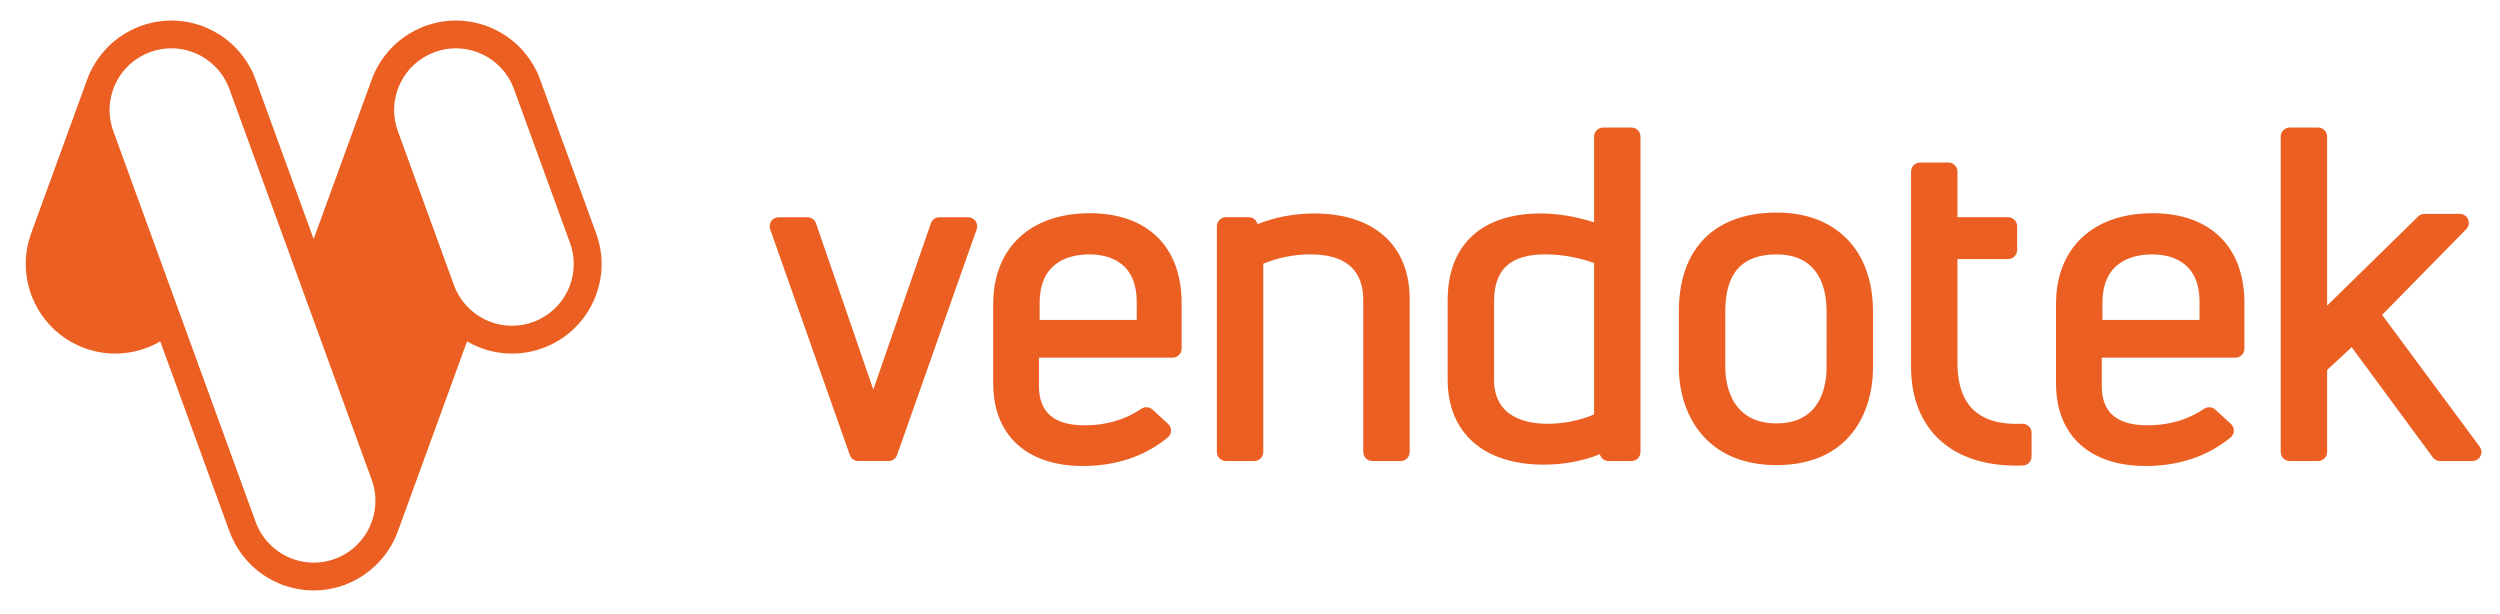
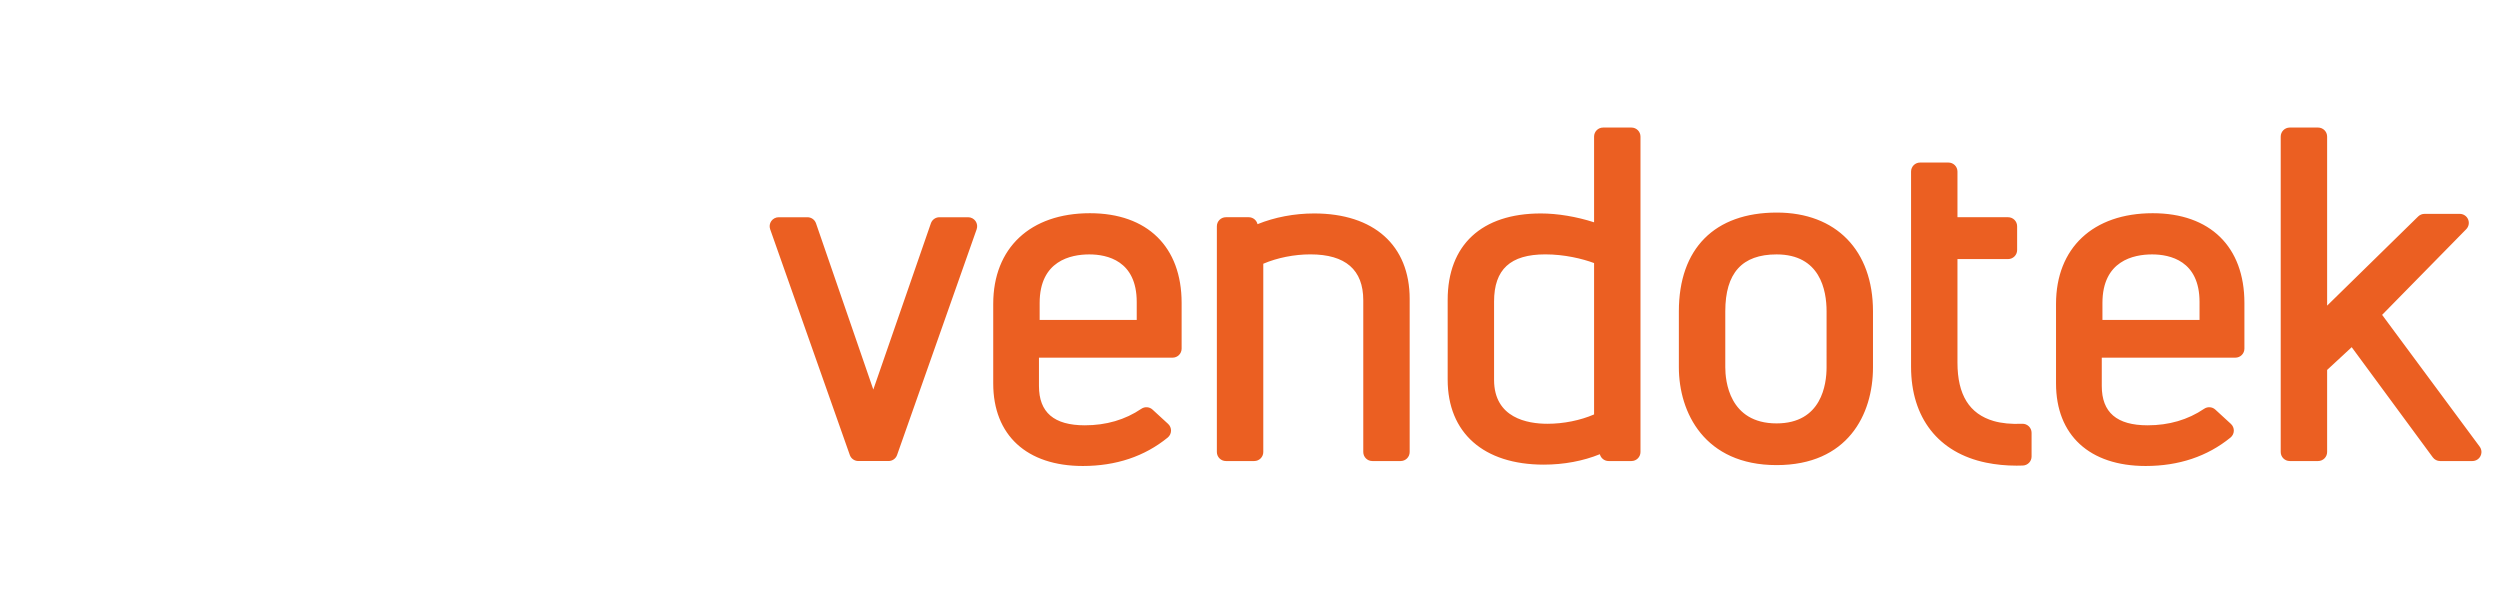
<svg xmlns="http://www.w3.org/2000/svg" width="220" height="54" viewBox="0 0 220 54" fill="none">
  <path d="M218.213 39.306L209.626 27.708L217.029 20.169C217.252 19.941 217.318 19.6 217.194 19.307C217.07 19.012 216.781 18.821 216.463 18.821H213.358C213.148 18.821 212.95 18.901 212.802 19.046L204.787 26.896V12.019C204.787 11.581 204.431 11.225 203.993 11.225H201.496C201.058 11.225 200.703 11.581 200.703 12.019V39.777C200.703 40.216 201.058 40.571 201.496 40.571H203.993C204.431 40.571 204.787 40.216 204.787 39.777V32.554L206.95 30.552L214.087 40.248C214.237 40.451 214.474 40.571 214.728 40.571H217.573C217.873 40.571 218.147 40.403 218.282 40.134C218.334 40.033 218.362 39.923 218.367 39.814V39.742C218.36 39.587 218.308 39.435 218.213 39.306ZM193.559 26.574C193.559 22.933 190.944 22.388 189.386 22.388C187.754 22.388 185.015 22.944 185.015 26.66V28.154H193.559V26.574ZM197.508 26.657V30.681C197.508 31.118 197.153 31.474 196.714 31.474H184.956V33.97C184.956 36.295 186.276 37.427 188.993 37.427C190.87 37.427 192.543 36.938 193.964 35.973C194.268 35.767 194.676 35.795 194.947 36.044L196.319 37.303C196.49 37.459 196.583 37.681 196.577 37.911C196.57 38.143 196.463 38.359 196.285 38.504C194.246 40.165 191.735 41.007 188.817 41.007C183.879 41.007 180.93 38.294 180.93 33.745V26.743C180.93 21.82 184.189 18.763 189.438 18.763C194.491 18.763 197.508 21.714 197.508 26.657ZM177.949 37.292C176.984 37.335 176.141 37.252 175.442 37.05C173.3 36.425 172.257 34.743 172.257 31.908V22.799H176.711C177.15 22.799 177.507 22.443 177.507 22.004V19.91C177.507 19.471 177.15 19.116 176.711 19.116H172.257V15.098C172.257 14.66 171.901 14.304 171.464 14.304H168.967C168.527 14.304 168.173 14.66 168.173 15.098V32.277C168.173 36.775 170.581 39.848 174.781 40.714C175.629 40.888 176.529 40.977 177.457 40.977C177.641 40.977 177.827 40.974 178.013 40.967C178.44 40.951 178.779 40.601 178.779 40.175V38.085C178.779 37.868 178.689 37.661 178.533 37.512C178.377 37.363 178.173 37.284 177.949 37.292ZM160.739 27.397C160.739 25.526 160.167 22.388 156.339 22.388C153.301 22.388 151.825 24.027 151.825 27.397V32.326C151.825 33.483 152.149 37.259 156.337 37.259C160.309 37.259 160.738 33.809 160.738 32.326L160.739 27.397ZM164.823 27.397V32.326C164.823 36.486 162.592 40.929 156.339 40.929C149.992 40.929 147.74 36.293 147.74 32.326V27.397C147.74 21.874 150.882 18.706 156.36 18.706C161.579 18.706 164.823 22.035 164.823 27.397ZM140.279 23.15C139.245 22.763 137.66 22.385 135.989 22.385C132.912 22.385 131.478 23.704 131.478 26.536V33.447C131.492 36.792 134.426 37.292 136.176 37.292C137.597 37.292 139.063 36.995 140.279 36.47V23.15ZM144.363 12.019V39.777C144.363 40.216 144.006 40.571 143.569 40.571H141.557C141.186 40.571 140.874 40.318 140.787 39.971C139.323 40.567 137.613 40.888 135.853 40.888C130.556 40.888 127.395 38.093 127.395 33.411V26.392C127.395 21.556 130.385 18.784 135.595 18.784C137.068 18.784 138.75 19.068 140.279 19.563V12.019C140.279 11.581 140.633 11.225 141.072 11.225H143.569C144.006 11.225 144.363 11.581 144.363 12.019ZM115.645 18.784C113.902 18.784 112.173 19.114 110.662 19.727C110.58 19.375 110.263 19.116 109.891 19.116H107.879C107.44 19.116 107.084 19.471 107.084 19.91V39.777C107.084 40.216 107.44 40.571 107.879 40.571H110.376C110.814 40.571 111.169 40.216 111.169 39.777V23.209C112.402 22.683 113.886 22.385 115.317 22.385C118.404 22.385 119.968 23.742 119.968 26.422V39.777C119.968 40.216 120.323 40.571 120.761 40.571H123.258C123.697 40.571 124.051 40.216 124.051 39.777V26.306C124.051 21.595 120.91 18.784 115.645 18.784ZM100.032 26.574C100.032 22.933 97.418 22.388 95.86 22.388C94.227 22.388 91.489 22.944 91.489 26.66V28.154H100.032V26.574ZM103.983 26.657V30.681C103.983 31.118 103.628 31.474 103.189 31.474H91.429V33.97C91.429 36.295 92.751 37.427 95.467 37.427C97.344 37.427 99.018 36.938 100.439 35.973C100.742 35.767 101.15 35.795 101.422 36.044L102.793 37.303C102.964 37.459 103.058 37.681 103.051 37.911C103.043 38.143 102.938 38.359 102.76 38.504C100.722 40.165 98.209 41.007 95.29 41.007C90.353 41.007 87.404 38.294 87.404 33.745V26.743C87.404 21.82 90.664 18.763 95.912 18.763C100.965 18.763 103.983 21.714 103.983 26.657ZM85.845 19.452C85.994 19.663 86.03 19.931 85.946 20.175L78.943 40.04C78.832 40.358 78.531 40.57 78.196 40.57H75.531C75.195 40.57 74.894 40.358 74.783 40.04L67.775 20.175C67.689 19.932 67.726 19.663 67.874 19.452C68.024 19.243 68.266 19.117 68.524 19.117H71.056C71.396 19.117 71.697 19.332 71.808 19.652L76.851 34.28L81.918 19.652C82.029 19.331 82.329 19.117 82.669 19.117H85.198C85.454 19.117 85.697 19.243 85.845 19.452Z" fill="#EB5F22" />
-   <path d="M49.979 25.529C49.366 26.843 48.277 27.841 46.913 28.337C46.312 28.556 45.686 28.667 45.055 28.667C42.779 28.667 40.726 27.23 39.948 25.091L35.013 11.542C34.517 10.178 34.581 8.703 35.195 7.389C35.808 6.074 36.897 5.077 38.261 4.581C38.862 4.362 39.487 4.252 40.119 4.252C42.395 4.252 44.447 5.688 45.226 7.827L50.16 21.377C50.657 22.74 50.592 24.214 49.979 25.529ZM10.154 7.389C10.767 6.074 11.856 5.077 13.22 4.581C13.821 4.362 14.446 4.252 15.078 4.252C17.354 4.252 19.406 5.688 20.185 7.827L32.711 42.222C33.735 45.036 32.278 48.159 29.463 49.182C28.862 49.402 28.237 49.512 27.605 49.512C25.329 49.512 23.277 48.075 22.499 45.937L9.973 11.542C9.476 10.178 9.541 8.703 10.154 7.389ZM52.462 20.539L47.555 7.065C47.47 6.826 47.377 6.588 47.269 6.354C47.22 6.25 47.161 6.153 47.109 6.051C47.069 5.975 47.03 5.898 46.989 5.823C46.913 5.688 46.832 5.557 46.749 5.428C46.719 5.382 46.69 5.337 46.659 5.292C45.819 4.038 44.643 3.059 43.241 2.457C43.155 2.42 43.07 2.383 42.982 2.348C42.928 2.327 42.875 2.301 42.82 2.281C42.755 2.257 42.689 2.24 42.623 2.219C42.538 2.19 42.453 2.163 42.367 2.138C42.254 2.104 42.141 2.071 42.026 2.043C41.924 2.016 41.821 1.995 41.718 1.974C41.613 1.952 41.509 1.929 41.404 1.912C41.283 1.891 41.159 1.878 41.036 1.863C40.946 1.853 40.858 1.839 40.768 1.831C40.569 1.815 40.369 1.807 40.167 1.805L40.13 1.803H40.124C40.124 1.803 40.123 1.803 40.122 1.803C40.121 1.803 40.12 1.803 40.119 1.803H40.114L40.076 1.805C39.875 1.807 39.674 1.815 39.475 1.831C39.386 1.839 39.297 1.853 39.208 1.863C39.084 1.878 38.961 1.891 38.839 1.912C38.734 1.929 38.63 1.952 38.526 1.974C38.423 1.995 38.319 2.016 38.217 2.043C38.103 2.071 37.99 2.104 37.877 2.138C37.79 2.163 37.705 2.19 37.62 2.219C37.555 2.24 37.489 2.257 37.423 2.281C37.368 2.301 37.316 2.327 37.261 2.348C37.174 2.383 37.088 2.42 37.003 2.457C35.6 3.059 34.424 4.038 33.584 5.292C33.554 5.337 33.524 5.382 33.494 5.428C33.411 5.557 33.331 5.688 33.255 5.823C33.213 5.898 33.174 5.975 33.135 6.051C33.082 6.153 33.024 6.25 32.975 6.354C32.854 6.614 32.75 6.879 32.659 7.147L27.601 21.034L22.514 7.065C22.43 6.825 22.337 6.588 22.228 6.354C22.179 6.25 22.12 6.153 22.067 6.051C22.028 5.975 21.99 5.898 21.948 5.823C21.872 5.688 21.791 5.557 21.708 5.428C21.679 5.382 21.648 5.337 21.618 5.292C20.778 4.037 19.602 3.059 18.199 2.457C18.114 2.42 18.029 2.383 17.942 2.349C17.887 2.327 17.834 2.301 17.779 2.281C17.714 2.257 17.647 2.24 17.581 2.218C17.497 2.19 17.412 2.164 17.327 2.138C17.214 2.104 17.1 2.071 16.985 2.043C16.883 2.017 16.781 1.995 16.678 1.974C16.573 1.952 16.468 1.93 16.363 1.912C16.241 1.892 16.119 1.878 15.997 1.863C15.907 1.853 15.818 1.839 15.727 1.831C15.529 1.815 15.33 1.807 15.129 1.805C15.116 1.805 15.102 1.803 15.089 1.803H15.084C15.083 1.803 15.081 1.803 15.081 1.803C15.08 1.803 15.079 1.803 15.078 1.803H15.072C15.059 1.803 15.045 1.805 15.033 1.805C14.832 1.807 14.632 1.815 14.434 1.831C14.344 1.839 14.254 1.853 14.163 1.864C14.042 1.878 13.92 1.892 13.799 1.912C13.693 1.93 13.588 1.952 13.482 1.975C13.38 1.996 13.278 2.017 13.178 2.042C13.062 2.071 12.947 2.104 12.833 2.138C12.749 2.164 12.665 2.19 12.582 2.217C12.516 2.24 12.448 2.256 12.382 2.281C12.326 2.301 12.273 2.328 12.218 2.35C12.133 2.383 12.05 2.419 11.967 2.455C10.562 3.057 9.386 4.035 8.545 5.289C8.513 5.336 8.482 5.384 8.451 5.431C8.37 5.559 8.29 5.688 8.216 5.82C8.171 5.9 8.13 5.981 8.088 6.062C8.038 6.16 7.981 6.254 7.934 6.354C7.813 6.613 7.71 6.877 7.619 7.143L2.741 20.539C2.415 21.432 2.262 22.347 2.265 23.246C2.273 26.457 4.261 29.477 7.452 30.638C8.322 30.954 9.229 31.115 10.148 31.115C10.149 31.115 10.148 31.115 10.149 31.115C11.567 31.115 12.925 30.727 14.103 30.041L20.197 46.774C20.243 46.901 20.297 47.024 20.35 47.148C20.364 47.182 20.378 47.218 20.392 47.252C20.476 47.441 20.566 47.626 20.663 47.806C20.672 47.823 20.68 47.84 20.688 47.858C20.793 48.048 20.905 48.234 21.024 48.414C21.093 48.518 21.169 48.618 21.242 48.72C21.29 48.785 21.334 48.851 21.384 48.914C21.485 49.044 21.592 49.169 21.701 49.292C21.724 49.319 21.747 49.346 21.771 49.372C21.894 49.509 22.023 49.639 22.155 49.767C22.163 49.774 22.17 49.78 22.176 49.787C22.853 50.432 23.653 50.962 24.56 51.341C24.609 51.362 24.658 51.383 24.707 51.402C24.773 51.428 24.835 51.459 24.901 51.484C24.976 51.511 25.051 51.53 25.126 51.555C25.193 51.577 25.26 51.598 25.328 51.618C25.455 51.657 25.583 51.693 25.711 51.725C25.799 51.747 25.889 51.765 25.979 51.784C26.095 51.809 26.21 51.834 26.326 51.853C26.437 51.871 26.549 51.884 26.661 51.898C26.76 51.909 26.859 51.924 26.958 51.933C27.148 51.948 27.339 51.956 27.53 51.958L27.591 51.96H27.601C27.602 51.96 27.604 51.96 27.605 51.96H27.611C27.63 51.96 27.649 51.958 27.668 51.958C27.862 51.956 28.054 51.948 28.245 51.933C28.343 51.924 28.441 51.909 28.539 51.898C28.652 51.884 28.765 51.871 28.877 51.853C28.992 51.834 29.107 51.809 29.222 51.785C29.313 51.766 29.403 51.747 29.492 51.725C29.62 51.693 29.747 51.657 29.873 51.619C29.942 51.598 30.01 51.577 30.078 51.554C30.151 51.529 30.227 51.511 30.3 51.484C30.362 51.461 30.419 51.432 30.479 51.408C30.554 51.379 30.628 51.346 30.702 51.315C31.207 51.099 31.678 50.836 32.113 50.532C32.115 50.531 32.116 50.531 32.118 50.529C32.747 50.089 33.299 49.566 33.765 48.978C33.797 48.938 33.83 48.898 33.862 48.857C33.949 48.743 34.031 48.626 34.112 48.508C34.164 48.432 34.214 48.354 34.264 48.276C34.33 48.17 34.396 48.064 34.458 47.955C34.515 47.853 34.569 47.748 34.621 47.644C34.671 47.547 34.723 47.452 34.768 47.353C34.855 47.164 34.934 46.971 35.006 46.774L35.011 46.76C35.022 46.73 35.034 46.7 35.044 46.669L41.099 30.043C42.278 30.728 43.635 31.115 45.054 31.115H45.055C45.974 31.115 46.88 30.954 47.75 30.638C49.729 29.918 51.309 28.471 52.199 26.563C53.089 24.656 53.182 22.517 52.462 20.539Z" fill="#EB5F22" />
</svg>